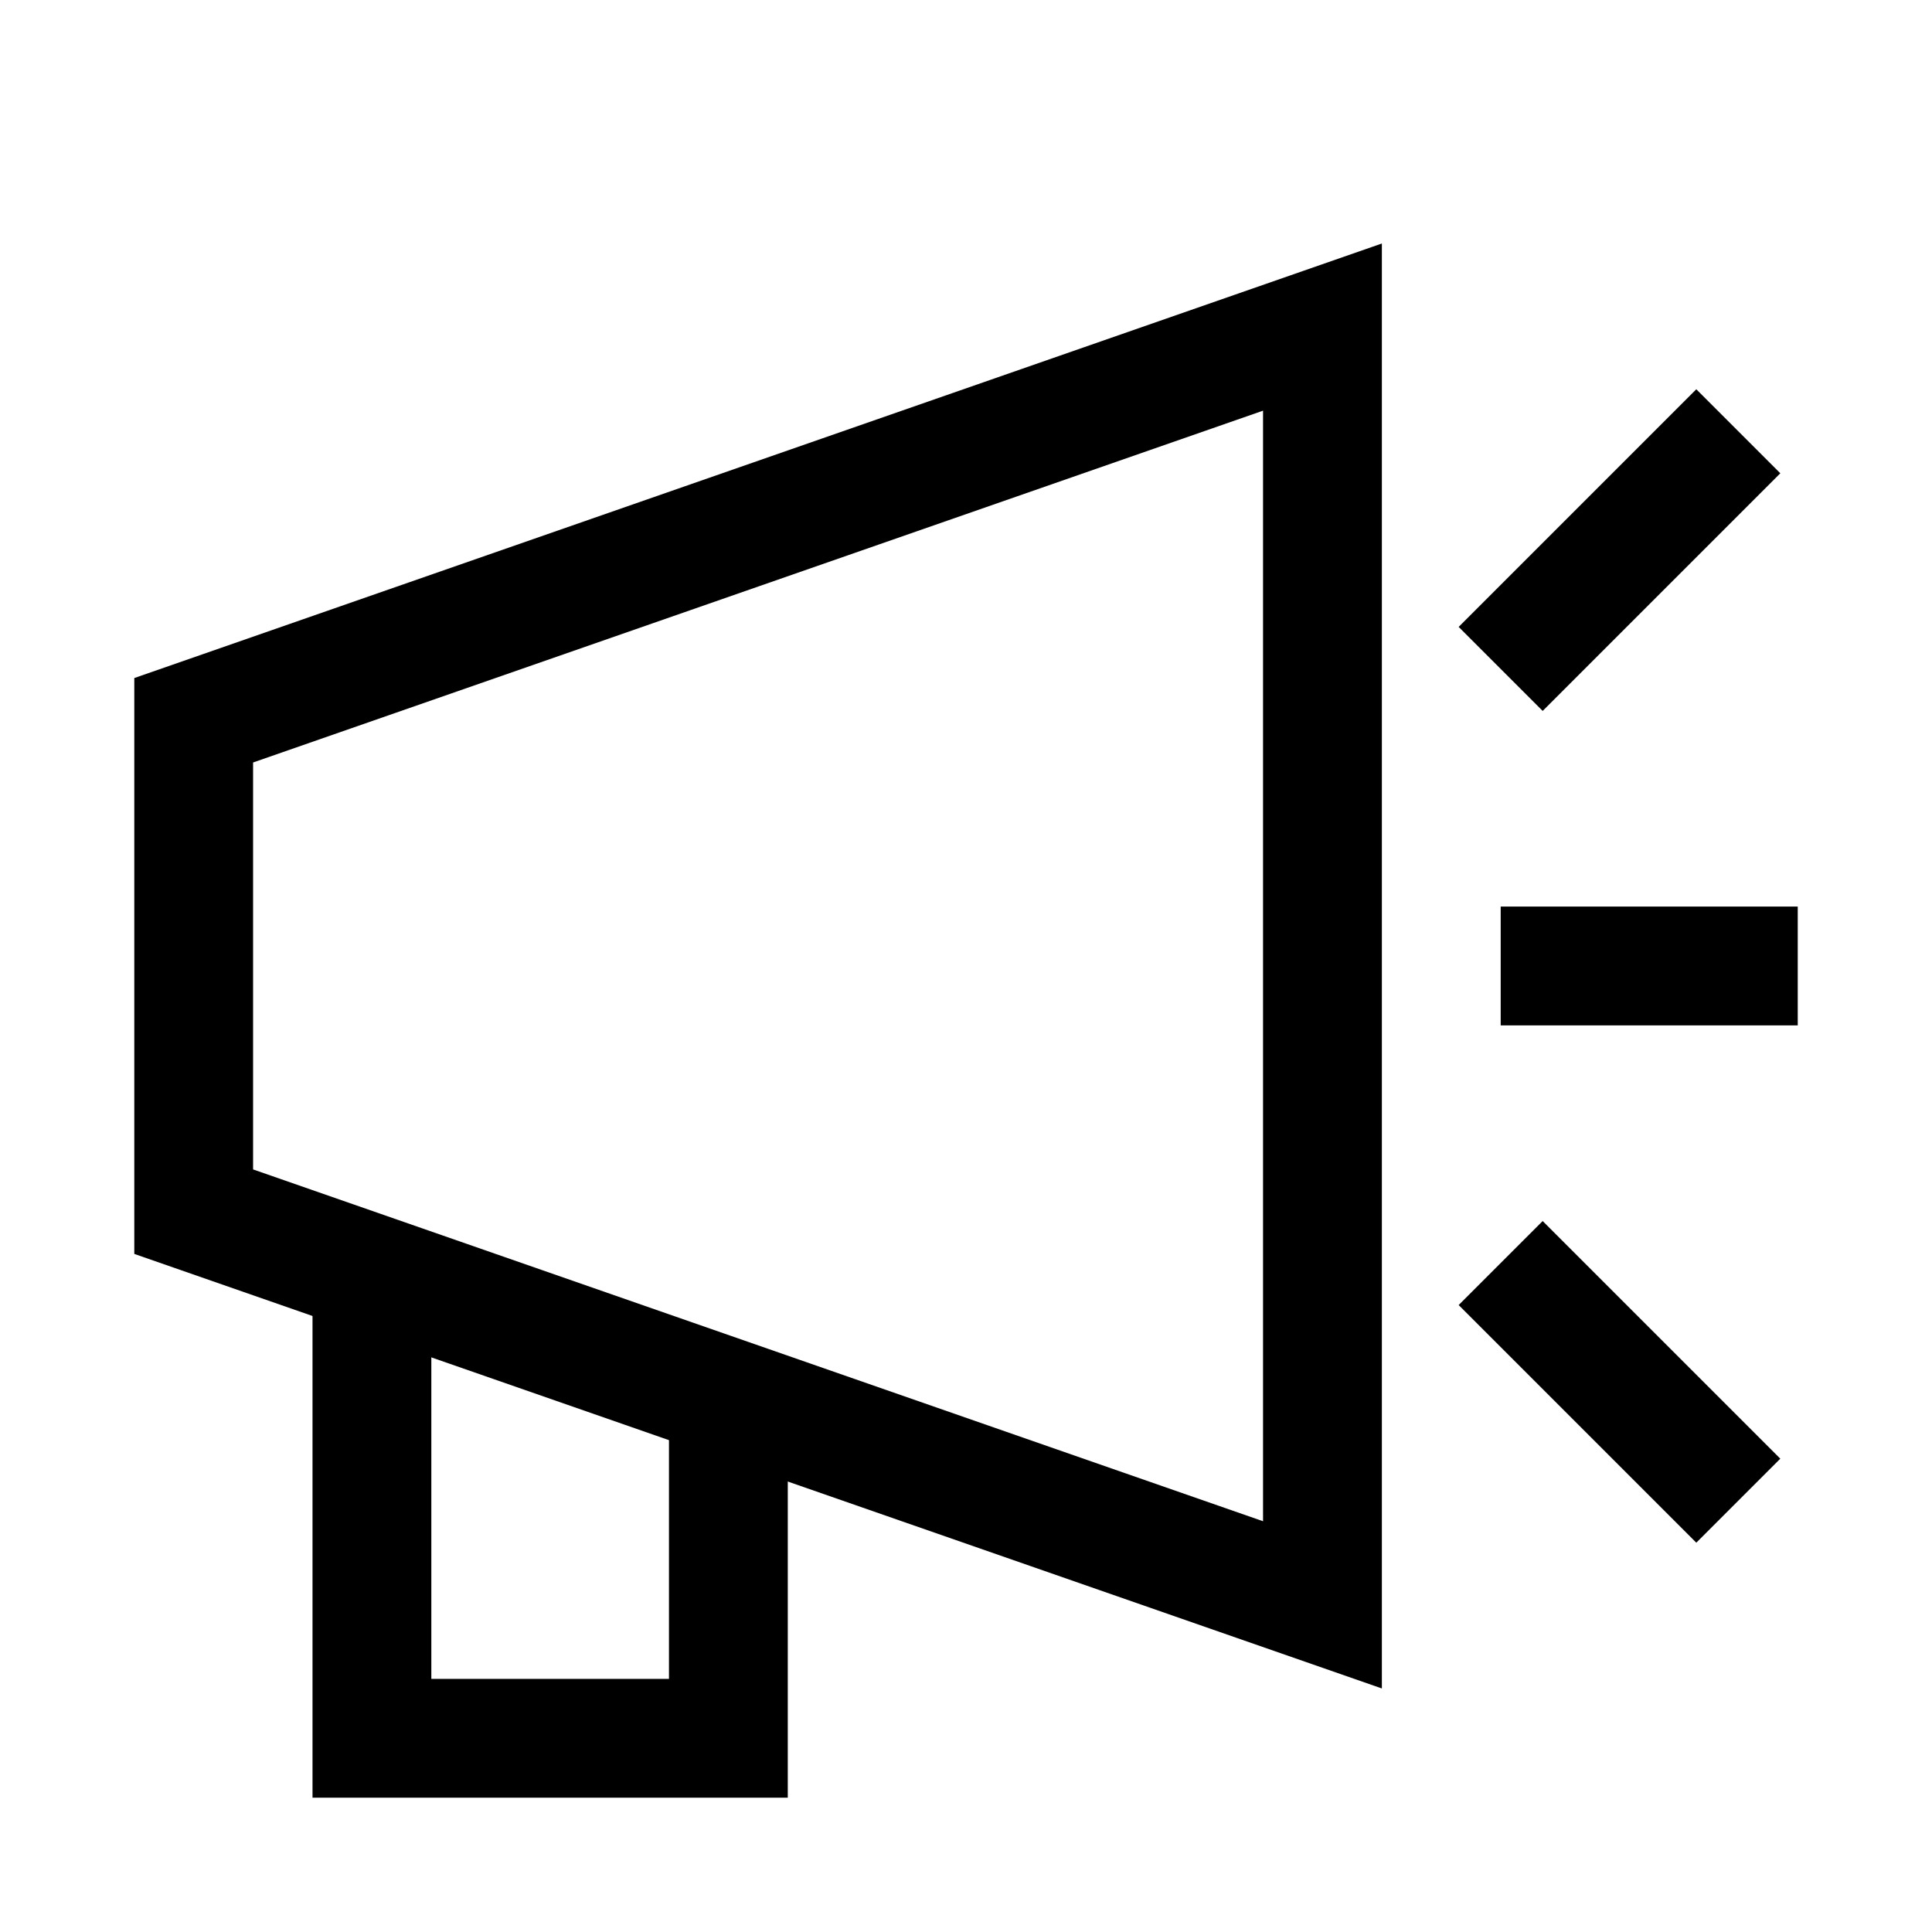
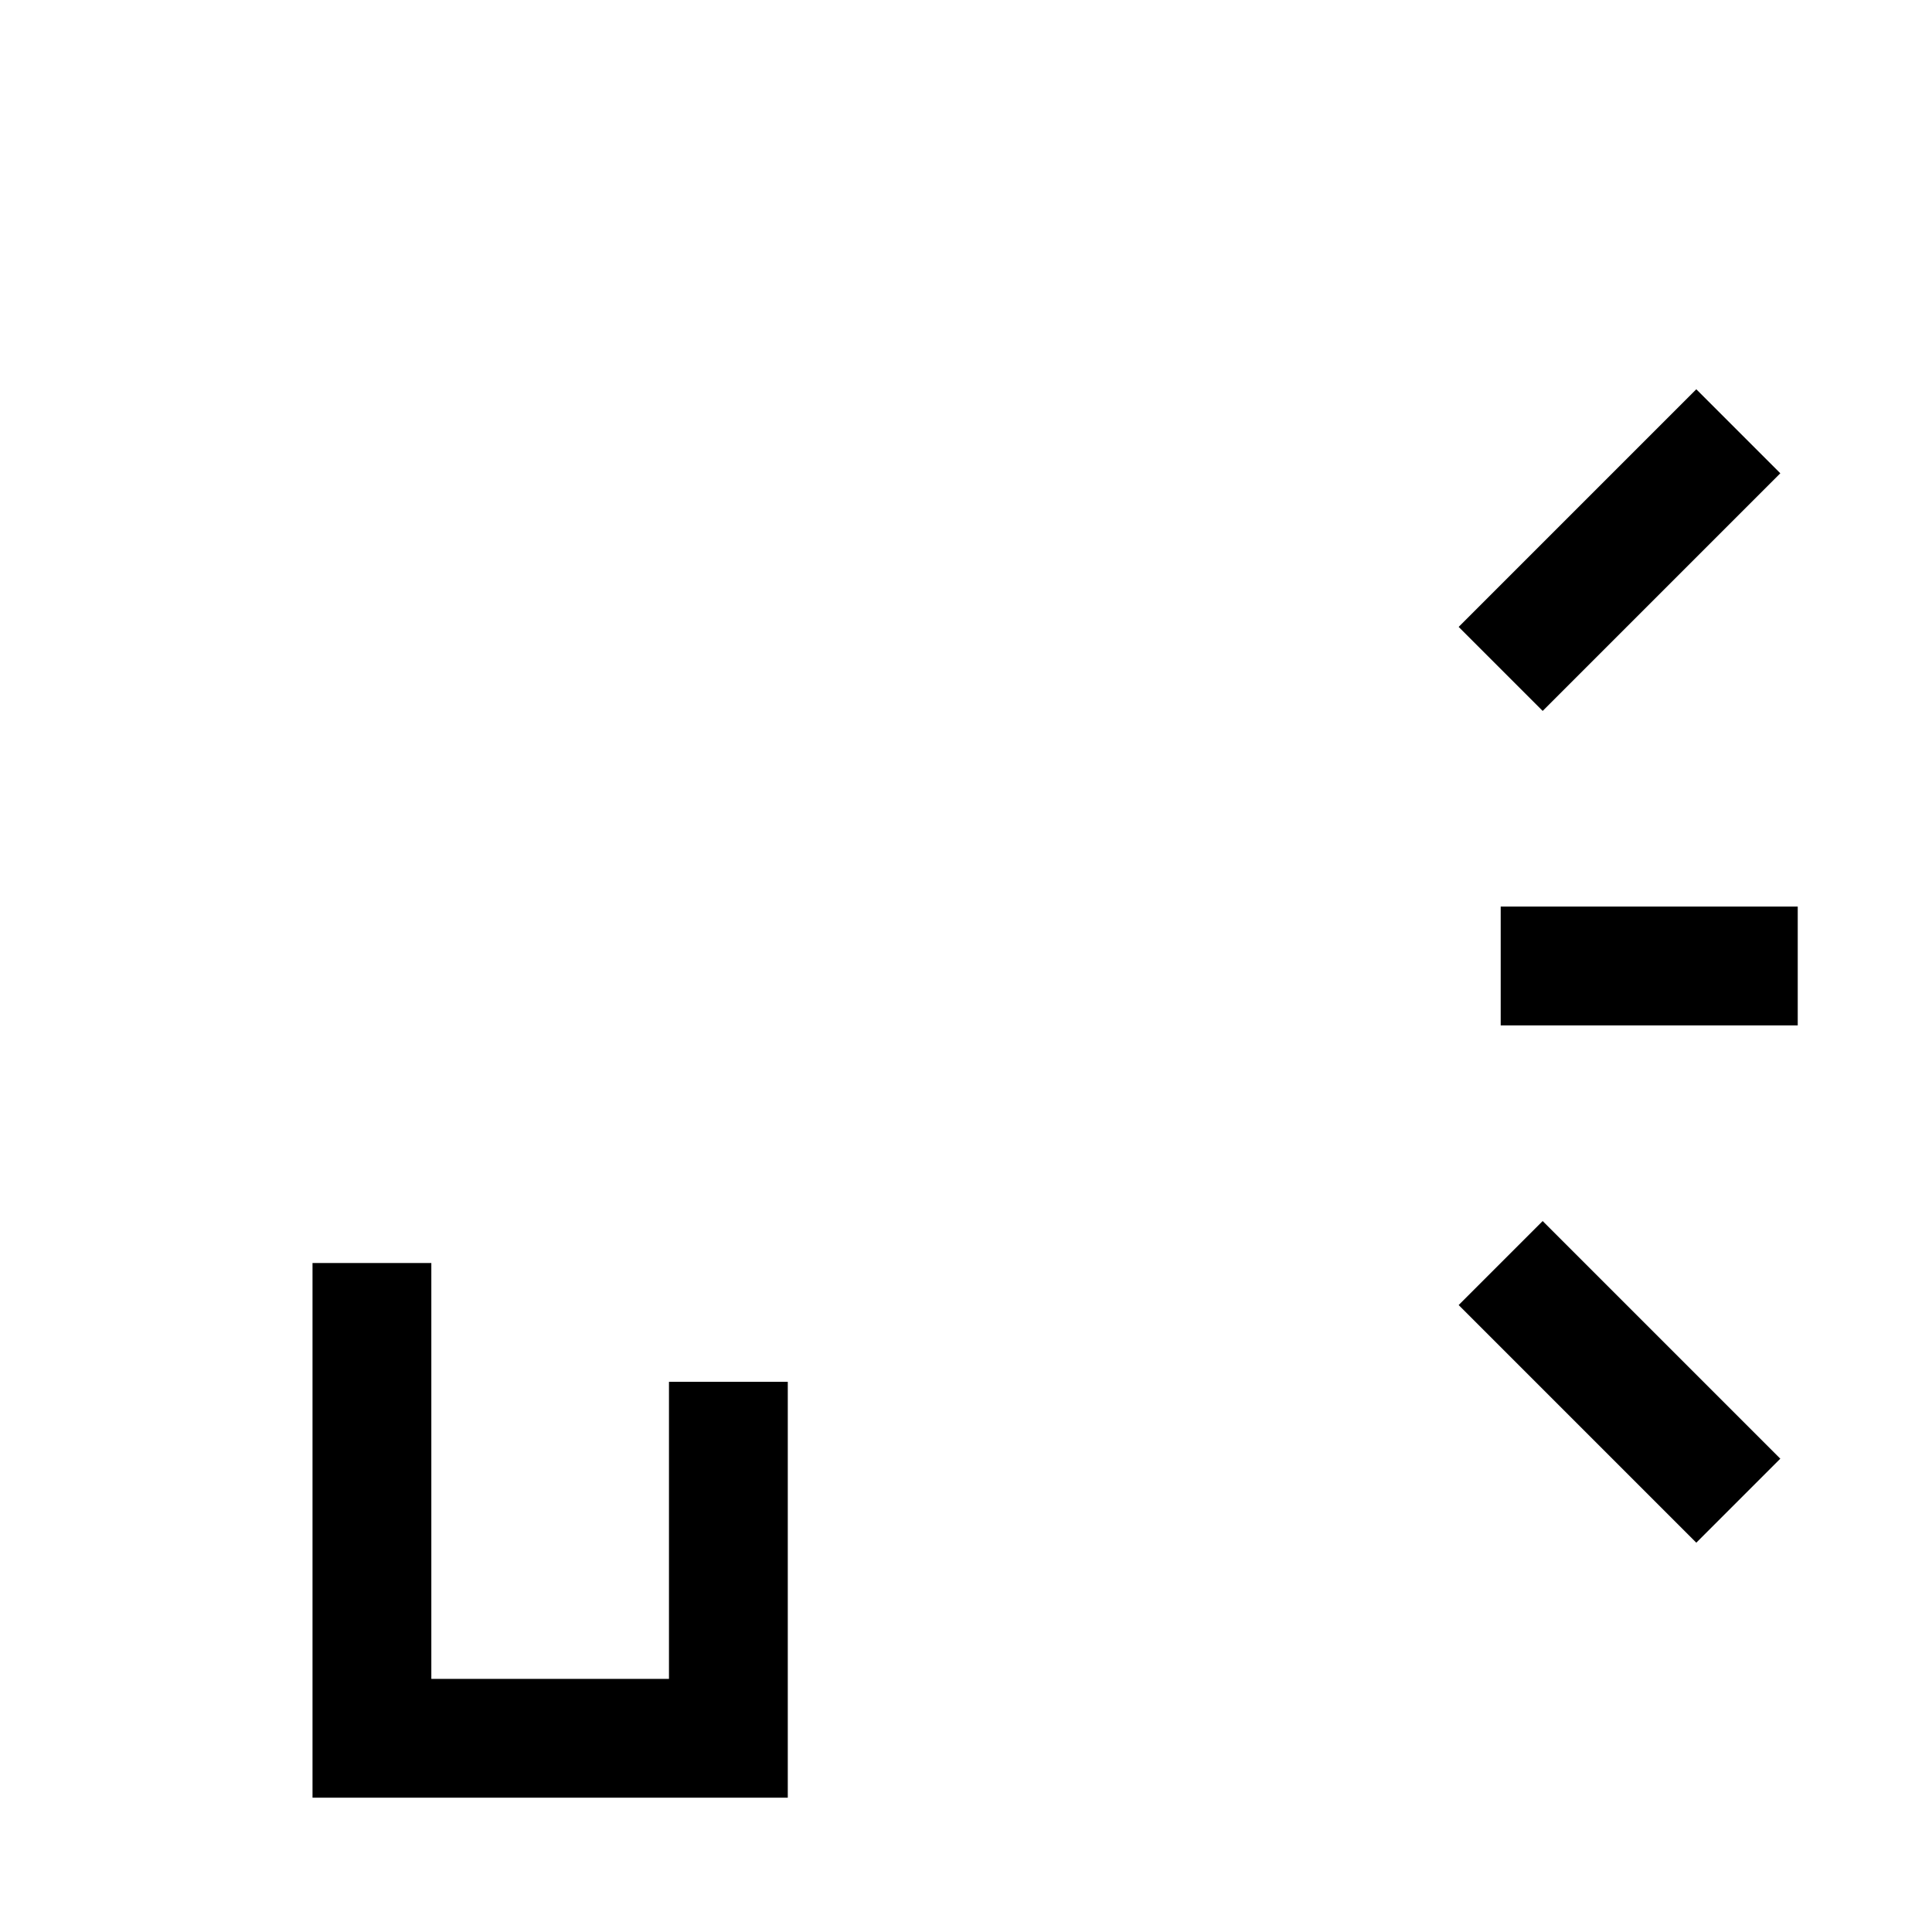
<svg xmlns="http://www.w3.org/2000/svg" fill="#000000" width="800px" height="800px" version="1.1" viewBox="144 144 512 512">
  <g>
-     <path d="m510.21 591.46-330.62-115.16v-152.61l330.62-115.16zm-299.14-137.55 267.65 93.234v-294.31l-267.65 93.234z" />
    <path d="m352.77 620.41h-125.95v-141.7h31.488v110.21h62.977v-78.719h31.488z" />
    <path d="m530.56 310.14 62.977-62.977 22.262 22.262-62.977 62.977z" />
    <path d="m530.56 489.85 22.262-22.262 62.977 62.977-22.262 22.262z" />
    <path d="m541.7 384.25h78.719v31.488h-78.719z" />
  </g>
</svg>